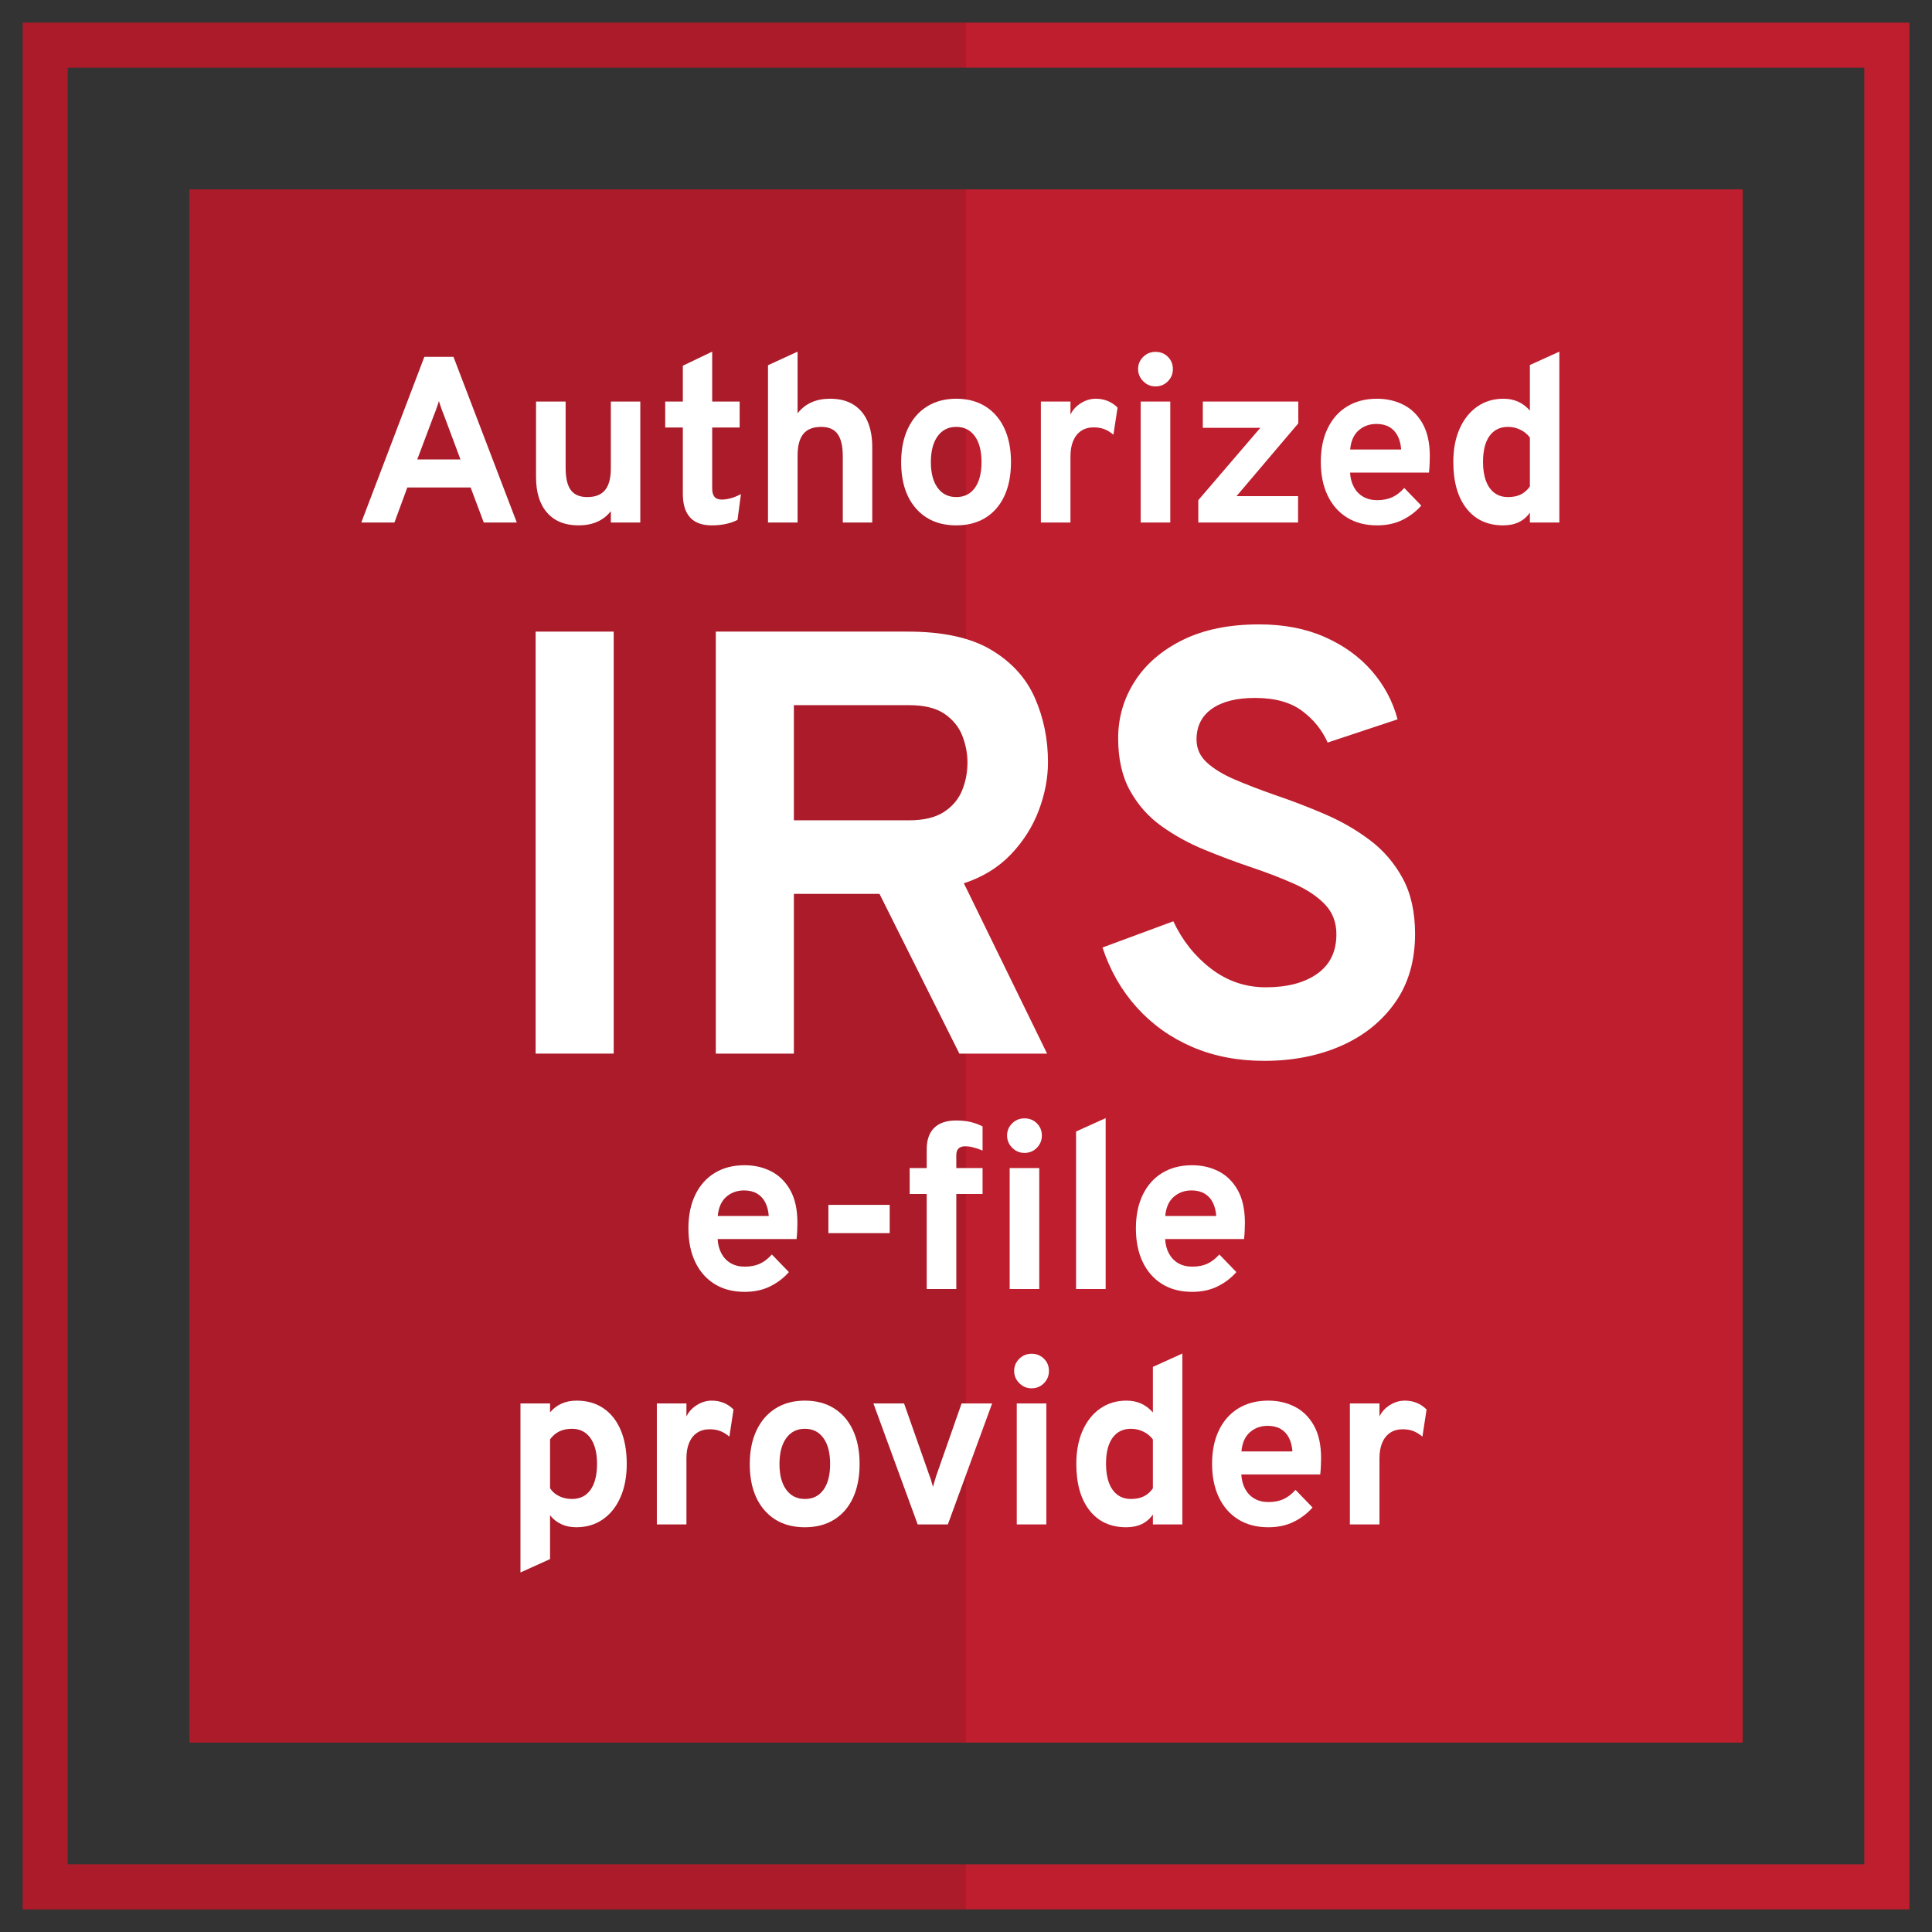
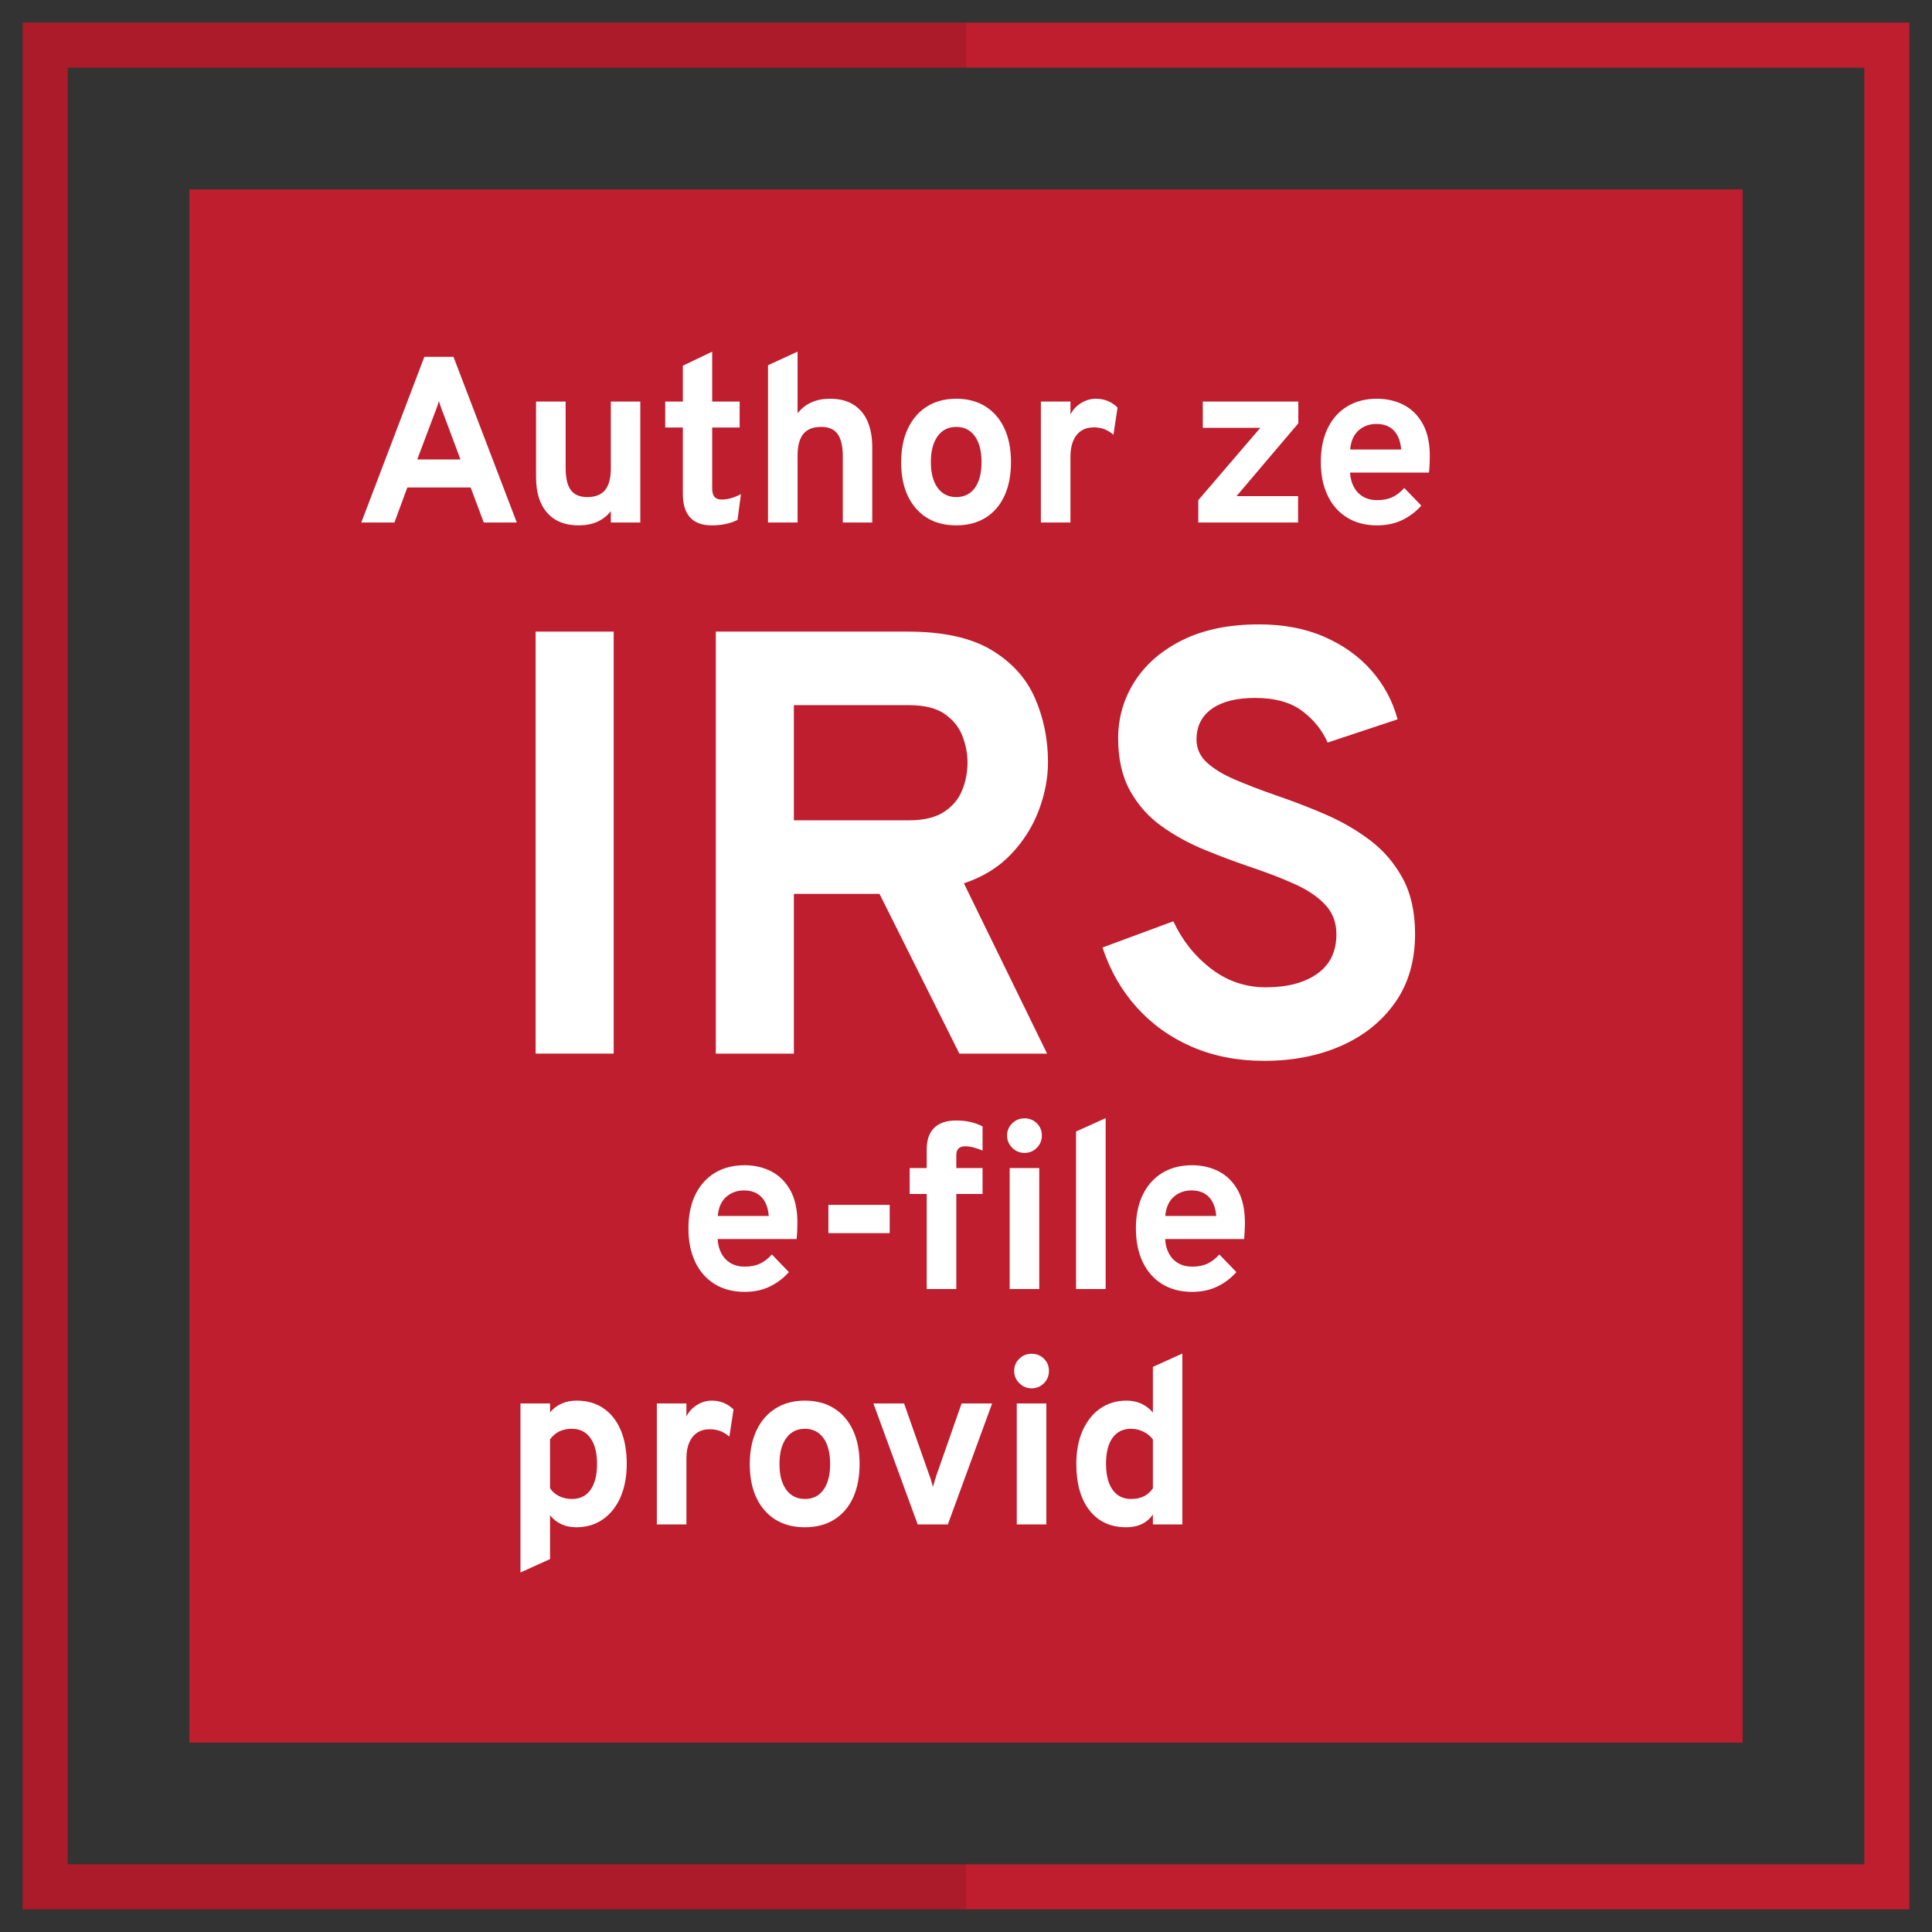
<svg xmlns="http://www.w3.org/2000/svg" id="Layer_1" data-name="Layer 1" viewBox="0 0 1200 1200">
  <rect x="0" y="0" width="1200" height="1200" fill="#333333" stroke="none" />
  <defs>
    <style> .cls-1 { fill: #be1e2d; } .cls-2 { fill: #fff; } .cls-3 { opacity: .1; } </style>
  </defs>
  <path class="cls-1" d="M1185.941,1185.94H14.059V14.059h1171.882v1171.881ZM42.059,1157.94h1115.882V42.059H42.059v1115.881Z" />
  <rect class="cls-1" x="117.618" y="117.618" width="964.764" height="964.764" />
  <polygon class="cls-3" points="600 1185.94 14.059 1185.94 14.059 14.059 600 14.059 600 42.059 42.059 42.059 42.059 1157.94 600 1157.94 600 1185.94" />
-   <rect class="cls-3" x="117.618" y="117.618" width="482.382" height="964.764" />
  <g>
    <path class="cls-2" d="M224.4,324.546l39.18-102.911h18.083l39.327,102.911h-20.509l-8.159-21.758h-39.327l-8.012,21.758h-20.583ZM259.169,285.366h26.831l-10.292-27.565c-.343-.833-.711-1.765-1.103-2.793-.393-1.029-.76-2.07-1.103-3.124s-.638-1.973-.882-2.757c-.246.784-.54,1.703-.882,2.757-.344,1.054-.711,2.095-1.103,3.124-.394,1.028-.761,1.96-1.103,2.793l-10.365,27.565Z" />
    <path class="cls-2" d="M359.332,326.311c-8.381,0-14.874-2.609-19.48-7.829-4.606-5.219-6.909-12.606-6.909-22.162v-46.898h18.377v41.164c0,6.322,1.077,10.929,3.234,13.82,2.155,2.892,5.562,4.337,10.218,4.337,4.998,0,8.686-1.458,11.062-4.374,2.377-2.915,3.565-7.412,3.565-13.488v-41.459h18.304v75.125h-18.304v-7.057c-2.304,2.94-5.134,5.146-8.49,6.616-3.357,1.47-7.217,2.205-11.577,2.205Z" />
    <path class="cls-2" d="M442.057,326.311c-5.979,0-10.464-1.643-13.452-4.925-2.99-3.283-4.484-8.184-4.484-14.702v-41.164h-10.952v-16.099h10.952v-22.273l18.23-8.747v31.021h17.054v16.099h-17.054v37.856c0,2.353.478,4.092,1.434,5.219.955,1.128,2.462,1.69,4.521,1.69,3.626,0,7.596-1.126,11.908-3.381l-2.132,16.024c-2.255,1.128-4.704,1.973-7.351,2.536-2.646.562-5.539.846-8.674.846Z" />
    <path class="cls-2" d="M477.014,324.546v-97.692l18.378-8.453v38.298c2.4-3.038,5.279-5.304,8.637-6.8,3.356-1.494,7.191-2.242,11.504-2.242,5.782,0,10.622,1.213,14.518,3.639,3.896,2.426,6.824,5.881,8.784,10.365,1.96,4.483,2.94,9.839,2.94,16.062v46.824h-18.303v-41.164c0-6.175-1.055-10.757-3.161-13.746-2.107-2.988-5.538-4.484-10.291-4.484-4.999,0-8.687,1.459-11.063,4.374-2.377,2.916-3.564,7.437-3.564,13.562v41.458h-18.378Z" />
    <path class="cls-2" d="M593.981,326.311c-10.586,0-18.941-3.503-25.066-10.512-6.127-7.008-9.188-16.588-9.188-28.742,0-8.036,1.396-15.007,4.189-20.913,2.794-5.904,6.75-10.462,11.872-13.672,5.12-3.209,11.185-4.815,18.193-4.815,6.958,0,12.985,1.594,18.083,4.778,5.096,3.187,9.016,7.719,11.761,13.599,2.744,5.881,4.116,12.864,4.116,20.95,0,8.136-1.359,15.143-4.079,21.023s-6.629,10.401-11.725,13.562c-5.098,3.16-11.149,4.741-18.156,4.741ZM593.981,308.742c4.949,0,8.795-1.911,11.54-5.734,2.744-3.822,4.117-9.163,4.117-16.024s-1.386-12.214-4.153-16.062c-2.77-3.847-6.604-5.771-11.504-5.771-4.95,0-8.821,1.937-11.614,5.808-2.794,3.871-4.19,9.237-4.19,16.098,0,6.763,1.396,12.068,4.19,15.915,2.793,3.848,6.664,5.771,11.614,5.771Z" />
    <path class="cls-2" d="M646.508,324.546v-75.125h18.378v8.086c1.371-2.891,3.528-5.256,6.469-7.094,2.939-1.838,6.027-2.757,9.262-2.757,5.341,0,9.85,1.838,13.525,5.514l-2.573,16.833c-2.01-1.665-3.969-2.842-5.88-3.528-1.911-.686-4.02-1.029-6.322-1.029-3.039,0-5.636.711-7.792,2.132-2.156,1.422-3.811,3.48-4.962,6.175-1.151,2.695-1.727,5.93-1.727,9.703v41.091h-18.378Z" />
-     <path class="cls-2" d="M717.693,240.012c-2.94,0-5.477-1.065-7.608-3.197s-3.197-4.668-3.197-7.608,1.054-5.451,3.161-7.534c2.106-2.083,4.655-3.124,7.645-3.124,3.088,0,5.66,1.028,7.719,3.087,2.058,2.059,3.087,4.583,3.087,7.571s-1.042,5.538-3.124,7.645c-2.083,2.108-4.644,3.161-7.682,3.161ZM708.504,324.546v-75.125h18.377v75.125h-18.377Z" />
    <path class="cls-2" d="M744.287,324.546v-13.893l38.518-44.914h-35.725v-16.318h59.321v13.525l-38.371,45.208h38.224v16.392h-61.967Z" />
    <path class="cls-2" d="M855.296,326.311c-7.204,0-13.415-1.617-18.634-4.852-5.22-3.234-9.238-7.804-12.056-13.709-2.818-5.905-4.227-12.852-4.227-20.84,0-8.086,1.434-15.069,4.3-20.95,2.867-5.881,6.91-10.401,12.129-13.562,5.219-3.16,11.381-4.741,18.487-4.741,6.076,0,11.589,1.275,16.539,3.823,4.949,2.548,8.895,6.457,11.835,11.725s4.411,11.97,4.411,20.104c0,1.275-.037,2.83-.11,4.668-.074,1.838-.209,3.688-.404,5.55h-49.03c.195,3.431.992,6.433,2.389,9.005,1.397,2.573,3.319,4.57,5.771,5.991,2.45,1.422,5.341,2.132,8.674,2.132,3.577,0,6.689-.6,9.336-1.801,2.646-1.2,5.146-3.124,7.498-5.771l10.585,10.952c-3.234,3.676-7.13,6.642-11.688,8.895-4.558,2.254-9.826,3.382-15.805,3.382ZM838.61,279.191h31.683c-.246-3.282-.981-6.112-2.205-8.49-1.226-2.376-2.94-4.201-5.146-5.477-2.205-1.273-4.876-1.911-8.012-1.911-4.313,0-7.988,1.323-11.026,3.97-3.039,2.646-4.804,6.616-5.293,11.908Z" />
-     <path class="cls-2" d="M933.625,326.311c-9.654,0-17.226-3.479-22.714-10.438-5.488-6.958-8.232-16.612-8.232-28.962,0-7.84,1.298-14.702,3.896-20.582,2.597-5.881,6.235-10.463,10.916-13.746,4.68-3.283,10.132-4.926,16.355-4.926,6.664,0,12.129,2.451,16.393,7.352v-28.301l18.304-8.307v106.146h-18.304v-6.175c-3.627,5.293-9.164,7.939-16.613,7.939ZM936.639,308.742c3.135,0,5.807-.552,8.012-1.654s4.067-2.757,5.587-4.962v-30.358c-1.52-2.059-3.491-3.676-5.917-4.852-2.426-1.177-4.987-1.765-7.682-1.765-4.951,0-8.773,1.875-11.468,5.624-2.695,3.748-4.043,9.127-4.043,16.135,0,4.606.612,8.539,1.838,11.798,1.225,3.26,2.988,5.746,5.293,7.461,2.303,1.716,5.096,2.573,8.38,2.573Z" />
    <path class="cls-2" d="M332.684,654.417v-262.113h48.491v262.113h-48.491Z" />
    <path class="cls-2" d="M444.602,654.417v-262.113h119.262c21.841,0,39.098,3.776,51.768,11.327,12.667,7.553,21.718,17.505,27.147,29.862,5.43,12.356,8.145,25.649,8.145,39.878,0,9.862-1.904,19.846-5.711,29.956-3.809,10.11-9.58,19.223-17.317,27.335-7.741,8.115-17.477,14.106-29.207,17.974l51.674,105.781h-54.482l-49.614-99.229h-53.172v99.229h-48.491ZM493.093,509.506h71.52c9.109,0,16.317-1.715,21.624-5.148,5.304-3.432,9.081-7.893,11.327-13.387,2.247-5.491,3.37-11.295,3.37-17.412,0-5.491-1.062-10.981-3.183-16.476-2.124-5.491-5.804-10.046-11.046-13.667-5.242-3.619-12.608-5.43-22.093-5.43h-71.52v71.52Z" />
    <path class="cls-2" d="M785.125,658.91c-16.353,0-31.205-2.872-44.559-8.612-13.357-5.739-24.808-13.884-34.356-24.433-9.548-10.546-16.694-22.996-21.437-37.351l43.997-16.289c5.617,11.982,13.448,21.812,23.497,29.488,10.046,7.676,21.373,11.514,33.981,11.514,13.354,0,23.993-2.809,31.921-8.425,7.925-5.617,11.889-13.79,11.889-24.526,0-7.363-2.34-13.509-7.021-18.441-4.681-4.93-10.984-9.174-18.909-12.731-7.928-3.557-16.883-7.021-26.867-10.391-9.612-3.244-19.284-6.863-29.02-10.859-9.735-3.993-18.661-8.893-26.773-14.697-8.114-5.804-14.636-13.135-19.564-21.998-4.933-8.861-7.396-19.721-7.396-32.577s3.432-24.649,10.297-35.386c6.863-10.733,16.818-19.313,29.862-25.743,13.042-6.427,28.862-9.642,47.462-9.642,15.227,0,28.738,2.592,40.534,7.77,11.795,5.181,21.56,12.201,29.3,21.062,7.738,8.864,13.106,18.909,16.102,30.144l-43.436,14.416c-3.496-7.863-8.832-14.445-16.008-19.752-7.179-5.304-16.883-7.957-29.113-7.957-11.485,0-20.407,2.246-26.773,6.739-6.365,4.494-9.548,10.859-9.548,19.098,0,5.616,2.152,10.391,6.459,14.322,4.306,3.932,10.11,7.46,17.412,10.578,7.302,3.121,15.568,6.305,24.807,9.549,10.358,3.495,20.688,7.459,30.985,11.889,10.298,4.432,19.659,9.829,28.084,16.194,8.425,6.366,15.194,14.262,20.313,23.685,5.117,9.425,7.677,20.939,7.677,34.542,0,16.728-4.151,30.956-12.45,42.688-8.303,11.733-19.504,20.688-33.607,26.866-14.105,6.179-30.02,9.268-47.742,9.268Z" />
    <path class="cls-2" d="M462.5,802.395c-7.204,0-13.415-1.617-18.634-4.852-5.22-3.234-9.238-7.804-12.056-13.71-2.818-5.904-4.227-12.851-4.227-20.839,0-8.086,1.434-15.069,4.3-20.95,2.867-5.881,6.91-10.401,12.129-13.562,5.219-3.16,11.381-4.741,18.487-4.741,6.076,0,11.589,1.275,16.539,3.822,4.949,2.549,8.895,6.458,11.835,11.725,2.94,5.269,4.411,11.971,4.411,20.104,0,1.275-.037,2.83-.11,4.668-.074,1.838-.209,3.688-.404,5.55h-49.03c.195,3.431.992,6.432,2.389,9.005,1.397,2.572,3.319,4.57,5.771,5.991,2.45,1.422,5.341,2.132,8.674,2.132,3.577,0,6.689-.6,9.336-1.802,2.646-1.2,5.146-3.124,7.498-5.771l10.585,10.953c-3.234,3.676-7.13,6.641-11.688,8.895s-9.826,3.382-15.805,3.382ZM445.813,755.275h31.683c-.246-3.282-.981-6.112-2.205-8.49-1.226-2.376-2.94-4.201-5.146-5.477-2.205-1.273-4.876-1.911-8.012-1.911-4.313,0-7.988,1.323-11.026,3.97-3.039,2.646-4.804,6.615-5.293,11.908Z" />
-     <path class="cls-2" d="M514.527,765.934v-17.568h38.078v17.568h-38.078Z" />
+     <path class="cls-2" d="M514.527,765.934v-17.568h38.078v17.568Z" />
    <path class="cls-2" d="M575.596,800.63v-59.027h-10.585v-16.098h10.585v-11.614c0-5.881,1.556-10.34,4.668-13.379,3.111-3.038,7.632-4.558,13.562-4.558,3.332,0,6.309.307,8.931.919,2.621.613,5.134,1.532,7.535,2.757v14.995c-2.01-.832-3.921-1.481-5.733-1.947-1.814-.466-3.48-.698-4.999-.698-1.863,0-3.26.453-4.189,1.359-.932.907-1.397,2.292-1.397,4.153v8.013h16.319v16.098h-16.319v59.027h-18.377ZM636.314,716.096c-2.94,0-5.477-1.066-7.607-3.198-2.132-2.131-3.198-4.667-3.198-7.607s1.054-5.451,3.161-7.535c2.106-2.082,4.655-3.124,7.645-3.124,3.088,0,5.66,1.029,7.719,3.088s3.087,4.583,3.087,7.571-1.041,5.538-3.124,7.645c-2.083,2.107-4.644,3.161-7.682,3.161ZM627.126,800.63v-75.125h18.377v75.125h-18.377Z" />
    <path class="cls-2" d="M668.362,800.63v-97.839l18.377-8.307v106.146h-18.377Z" />
    <path class="cls-2" d="M740.441,802.395c-7.204,0-13.415-1.617-18.634-4.852-5.22-3.234-9.238-7.804-12.056-13.71-2.818-5.904-4.227-12.851-4.227-20.839,0-8.086,1.434-15.069,4.3-20.95,2.867-5.881,6.91-10.401,12.129-13.562,5.219-3.16,11.381-4.741,18.487-4.741,6.076,0,11.589,1.275,16.539,3.822,4.949,2.549,8.895,6.458,11.835,11.725,2.94,5.269,4.411,11.971,4.411,20.104,0,1.275-.037,2.83-.11,4.668-.074,1.838-.209,3.688-.404,5.55h-49.03c.195,3.431.992,6.432,2.389,9.005,1.397,2.572,3.319,4.57,5.771,5.991,2.45,1.422,5.341,2.132,8.674,2.132,3.577,0,6.689-.6,9.336-1.802,2.646-1.2,5.146-3.124,7.498-5.771l10.585,10.953c-3.234,3.676-7.13,6.641-11.688,8.895s-9.826,3.382-15.805,3.382ZM723.754,755.275h31.683c-.246-3.282-.981-6.112-2.205-8.49-1.226-2.376-2.94-4.201-5.146-5.477-2.205-1.273-4.876-1.911-8.012-1.911-4.313,0-7.988,1.323-11.026,3.97-3.039,2.646-4.804,6.615-5.293,11.908Z" />
    <path class="cls-2" d="M323.268,976.688v-104.97h18.378v5.513c4.116-4.852,9.629-7.277,16.539-7.277,6.419,0,11.956,1.581,16.612,4.741,4.655,3.161,8.233,7.682,10.732,13.562s3.749,12.889,3.749,21.023c0,7.891-1.299,14.788-3.896,20.692-2.599,5.906-6.249,10.487-10.953,13.746s-10.193,4.889-16.466,4.889c-3.431,0-6.519-.625-9.262-1.875-2.745-1.25-5.098-3.099-7.057-5.55v27.198l-18.378,8.307ZM355.245,931.038c4.998,0,8.845-1.898,11.541-5.696,2.694-3.797,4.043-9.152,4.043-16.062s-1.373-12.276-4.117-16.099c-2.745-3.822-6.567-5.733-11.467-5.733-2.99,0-5.6.54-7.829,1.617-2.23,1.078-4.152,2.72-5.77,4.925v30.359c1.322,2.107,3.197,3.749,5.623,4.925s5.083,1.764,7.976,1.764Z" />
    <path class="cls-2" d="M407.977,946.843v-75.125h18.378v8.086c1.371-2.892,3.528-5.256,6.469-7.094,2.939-1.838,6.027-2.757,9.262-2.757,5.341,0,9.85,1.838,13.525,5.514l-2.573,16.833c-2.01-1.665-3.969-2.842-5.88-3.528-1.911-.686-4.02-1.029-6.322-1.029-3.039,0-5.636.711-7.792,2.132-2.156,1.422-3.811,3.48-4.962,6.175-1.151,2.695-1.727,5.93-1.727,9.703v41.091h-18.378Z" />
    <path class="cls-2" d="M499.95,948.607c-10.586,0-18.941-3.504-25.066-10.512-6.127-7.008-9.188-16.588-9.188-28.742,0-8.036,1.396-15.007,4.189-20.913,2.794-5.904,6.75-10.462,11.872-13.673,5.12-3.209,11.185-4.814,18.193-4.814,6.958,0,12.985,1.593,18.083,4.778,5.096,3.186,9.016,7.718,11.761,13.599,2.744,5.881,4.116,12.864,4.116,20.95,0,8.135-1.359,15.143-4.079,21.023s-6.629,10.401-11.725,13.562c-5.098,3.161-11.149,4.742-18.156,4.742ZM499.95,931.038c4.949,0,8.795-1.911,11.54-5.733,2.744-3.822,4.117-9.163,4.117-16.024s-1.386-12.214-4.153-16.062c-2.77-3.847-6.604-5.771-11.504-5.771-4.95,0-8.821,1.937-11.614,5.807-2.794,3.872-4.19,9.238-4.19,16.099,0,6.763,1.396,12.068,4.19,15.915,2.793,3.848,6.664,5.77,11.614,5.77Z" />
    <path class="cls-2" d="M569.987,946.843l-27.492-75.125h19.039l15.73,44.692c.441,1.079.833,2.23,1.176,3.455.343,1.226.687,2.451,1.029,3.676.343-1.225.698-2.45,1.066-3.676.367-1.225.722-2.376,1.065-3.455l15.657-44.692h18.965l-27.491,75.125h-18.745Z" />
    <path class="cls-2" d="M640.716,862.309c-2.94,0-5.477-1.066-7.608-3.198-2.132-2.131-3.197-4.667-3.197-7.607s1.054-5.451,3.161-7.535c2.106-2.082,4.655-3.124,7.645-3.124,3.088,0,5.66,1.029,7.719,3.088s3.087,4.583,3.087,7.571-1.042,5.538-3.124,7.645c-2.083,2.107-4.644,3.161-7.682,3.161ZM631.528,946.843v-75.125h18.377v75.125h-18.377Z" />
    <path class="cls-2" d="M699.461,948.607c-9.654,0-17.226-3.479-22.714-10.438-5.488-6.958-8.232-16.613-8.232-28.962,0-7.841,1.298-14.702,3.896-20.583,2.597-5.88,6.235-10.462,10.916-13.746,4.68-3.282,10.132-4.925,16.355-4.925,6.664,0,12.129,2.451,16.393,7.351v-28.3l18.304-8.307v106.146h-18.304v-6.175c-3.627,5.293-9.164,7.939-16.613,7.939ZM702.476,931.038c3.135,0,5.807-.551,8.012-1.653s4.067-2.757,5.587-4.962v-30.359c-1.52-2.058-3.491-3.675-5.917-4.851-2.426-1.177-4.987-1.765-7.682-1.765-4.951,0-8.773,1.874-11.468,5.623-2.695,3.749-4.043,9.128-4.043,16.136,0,4.606.612,8.539,1.838,11.798,1.225,3.26,2.988,5.746,5.293,7.461,2.303,1.716,5.096,2.572,8.38,2.572Z" />
-     <path class="cls-2" d="M787.759,948.607c-7.204,0-13.415-1.617-18.634-4.852-5.22-3.234-9.238-7.804-12.056-13.71-2.818-5.904-4.227-12.851-4.227-20.839,0-8.086,1.434-15.069,4.3-20.95,2.867-5.881,6.91-10.401,12.129-13.562,5.219-3.16,11.381-4.741,18.487-4.741,6.076,0,11.589,1.275,16.539,3.822,4.949,2.549,8.895,6.458,11.835,11.725,2.94,5.269,4.411,11.971,4.411,20.104,0,1.275-.037,2.83-.11,4.668-.074,1.838-.209,3.688-.404,5.55h-49.03c.195,3.431.992,6.432,2.389,9.005,1.397,2.572,3.319,4.57,5.771,5.991,2.45,1.422,5.341,2.132,8.674,2.132,3.577,0,6.689-.6,9.336-1.802,2.646-1.2,5.146-3.124,7.498-5.771l10.585,10.953c-3.234,3.676-7.13,6.641-11.688,8.895s-9.826,3.382-15.805,3.382ZM771.073,901.488h31.683c-.246-3.282-.981-6.112-2.205-8.49-1.226-2.376-2.94-4.201-5.146-5.477-2.205-1.273-4.876-1.911-8.012-1.911-4.313,0-7.988,1.323-11.026,3.97-3.039,2.646-4.804,6.615-5.293,11.908Z" />
-     <path class="cls-2" d="M838.434,946.843v-75.125h18.378v8.086c1.371-2.892,3.528-5.256,6.469-7.094,2.939-1.838,6.027-2.757,9.262-2.757,5.341,0,9.85,1.838,13.525,5.514l-2.573,16.833c-2.01-1.665-3.969-2.842-5.88-3.528-1.911-.686-4.02-1.029-6.322-1.029-3.039,0-5.636.711-7.792,2.132-2.156,1.422-3.811,3.48-4.962,6.175-1.151,2.695-1.727,5.93-1.727,9.703v41.091h-18.378Z" />
  </g>
</svg>